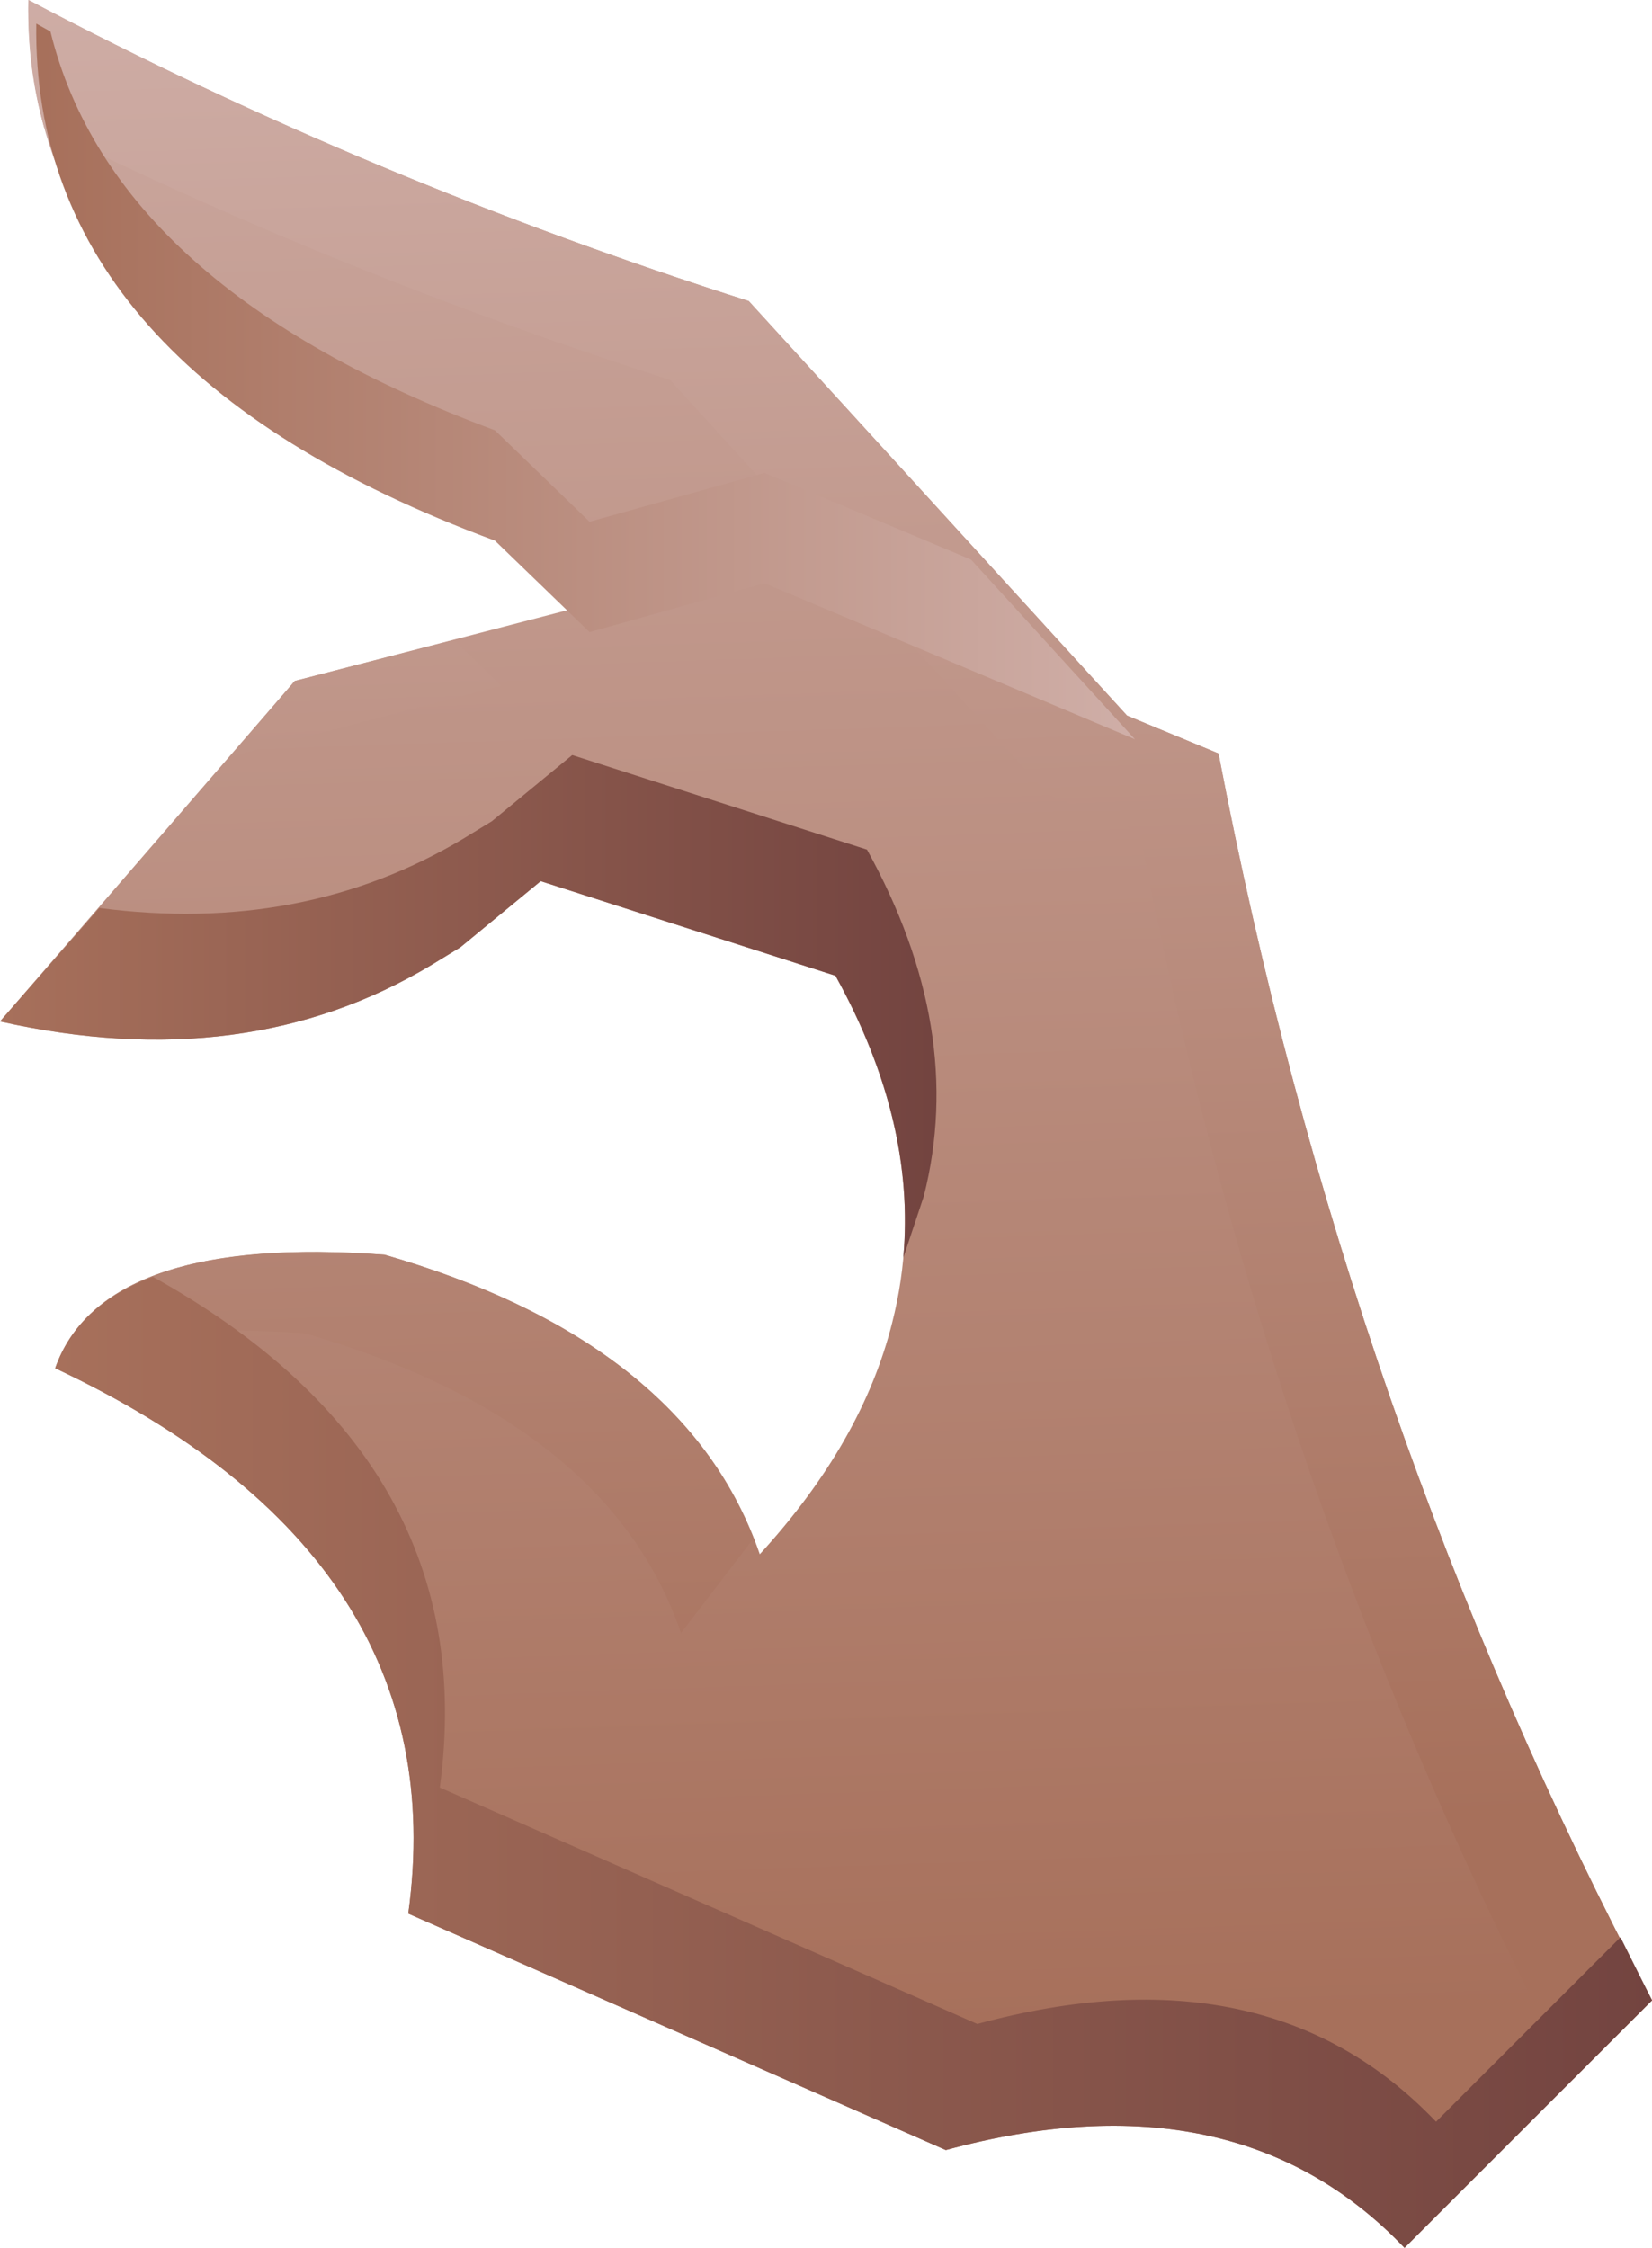
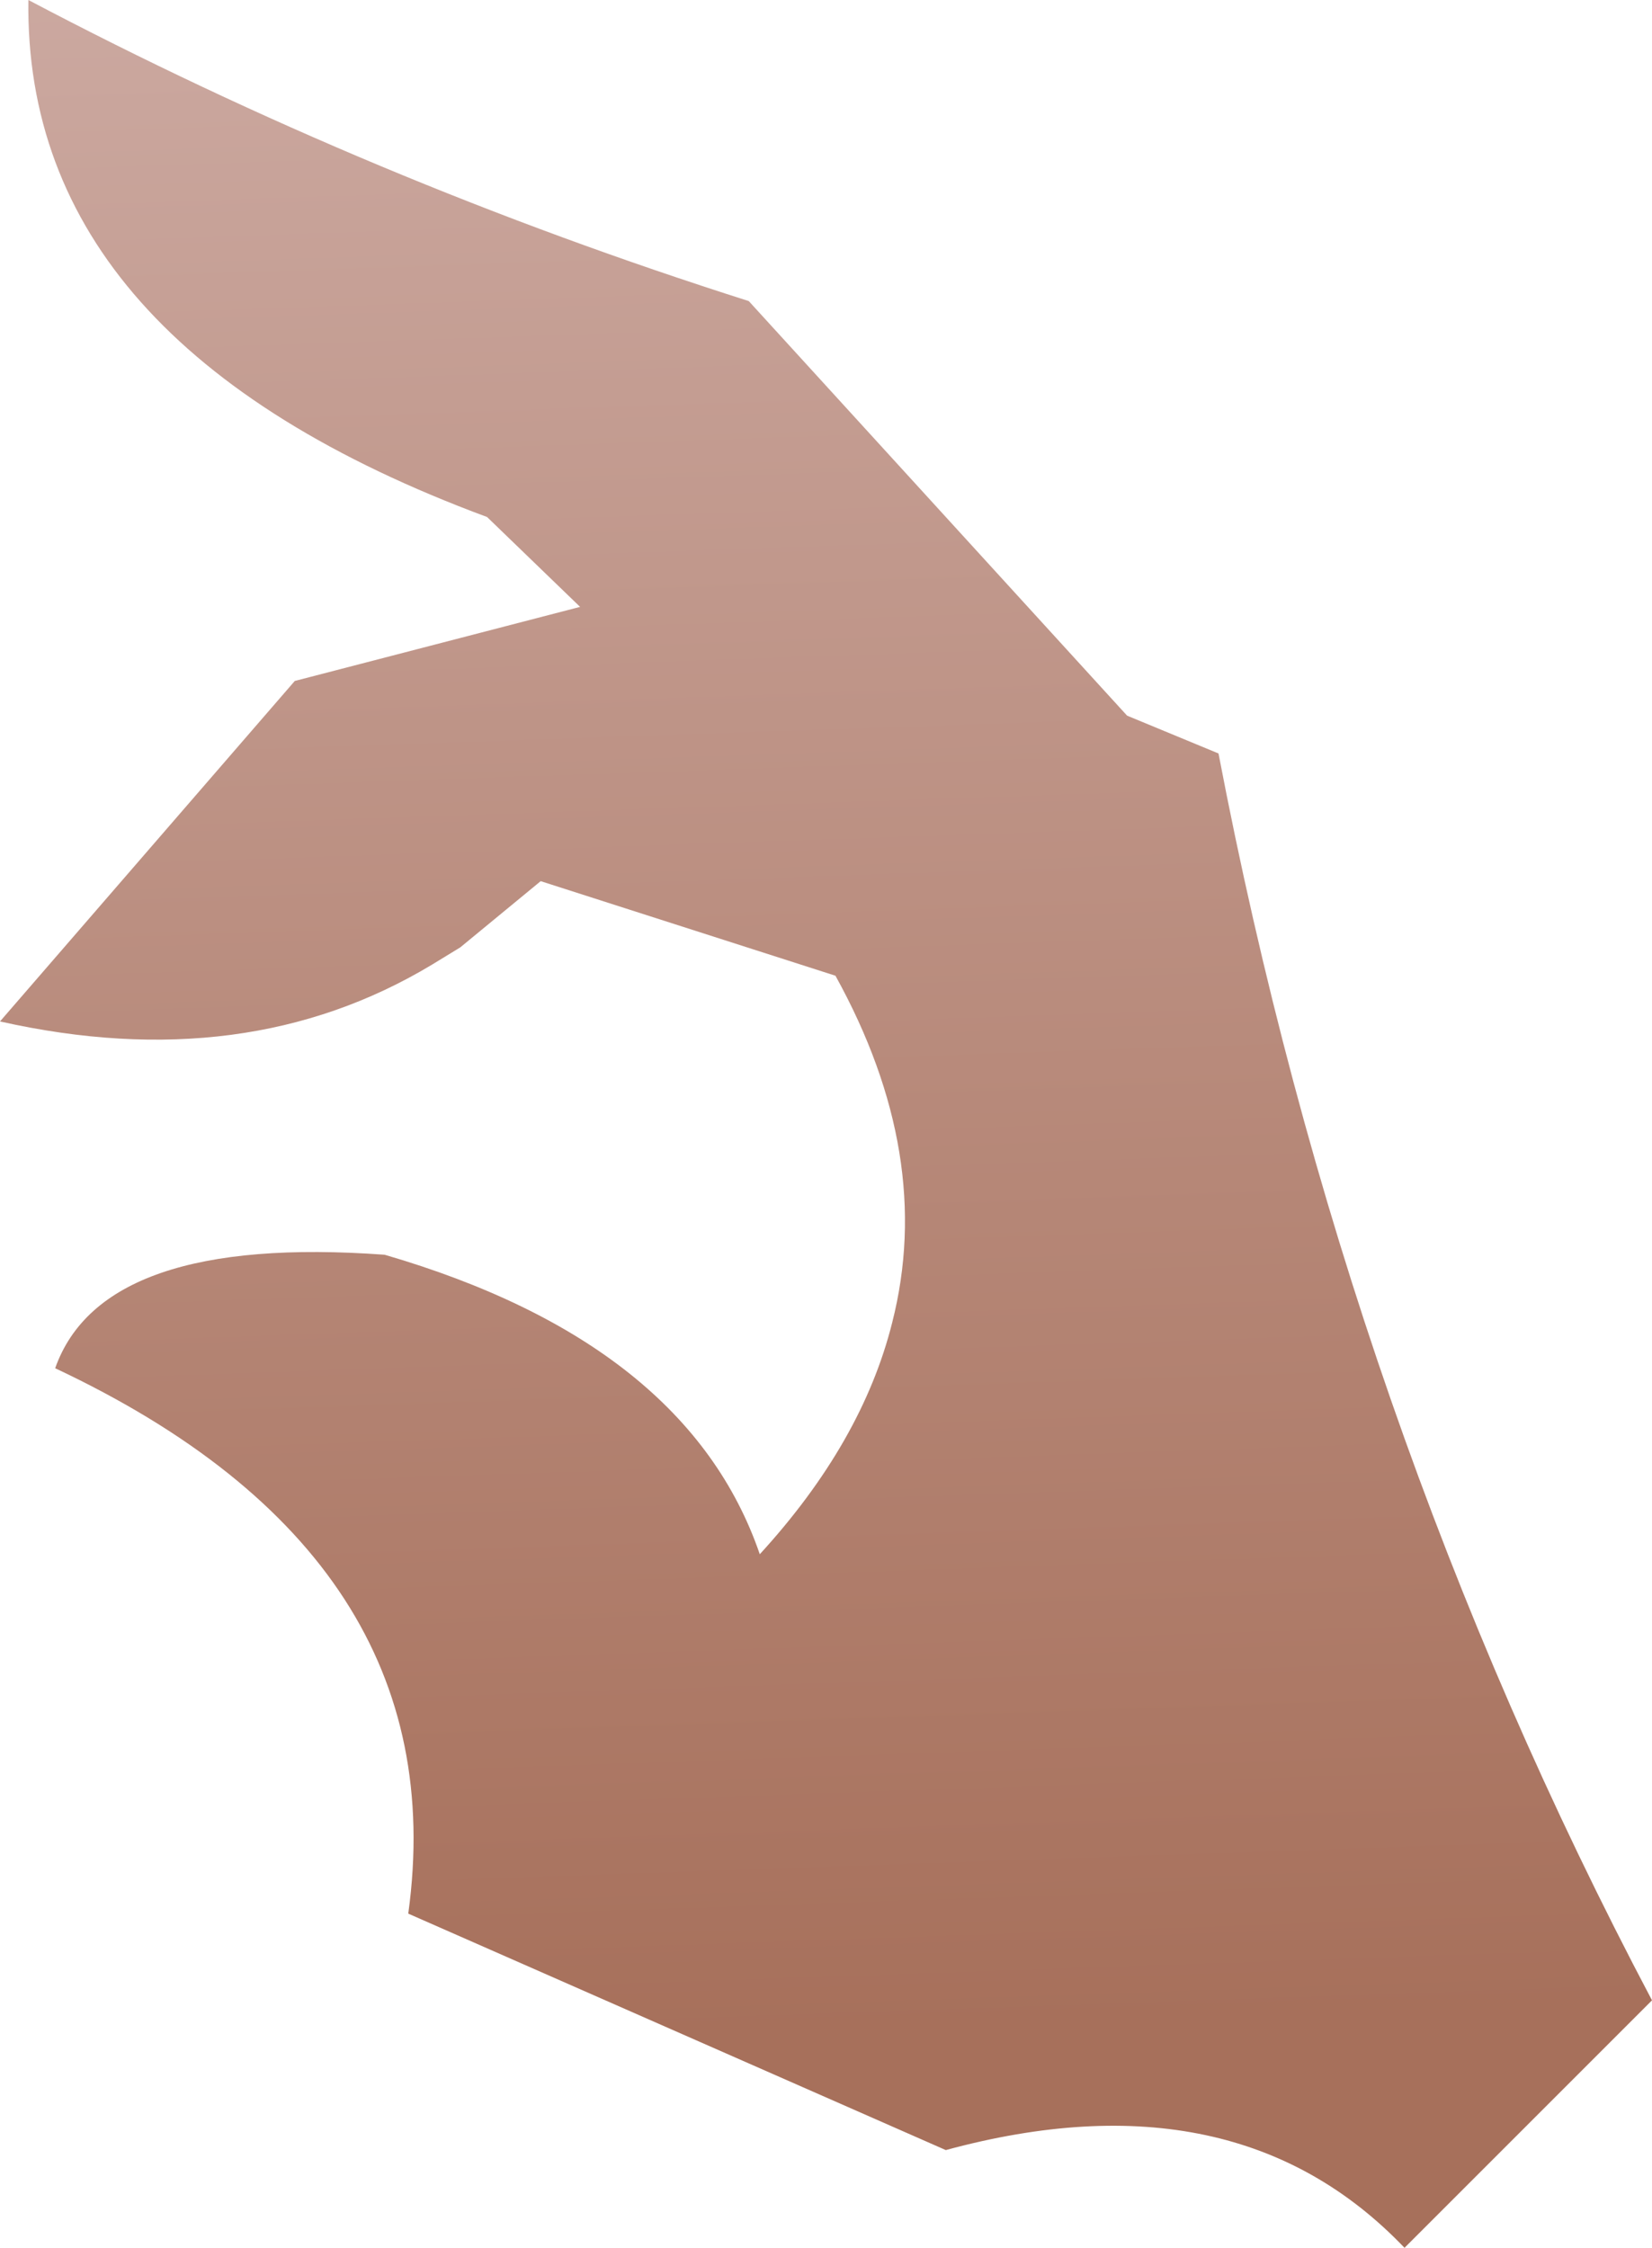
<svg xmlns="http://www.w3.org/2000/svg" height="71.3px" width="52.4px">
  <g transform="matrix(1.0, 0.0, 0.0, 1.0, -24.9, 0.0)">
    <path d="M63.55 23.9 Q67.6 45.1 77.3 63.45 L69.45 71.3 Q64.1 65.7 54.9 68.2 L37.85 60.7 Q39.4 49.4 26.65 43.4 28.15 39.15 37.1 39.8 46.7 42.6 49.0 49.3 52.25 45.75 53.2 41.95 54.55 36.65 51.4 30.95 L42.05 27.95 39.5 30.05 38.6 30.6 Q32.7 34.15 24.9 32.4 L34.25 21.6 43.3 19.25 40.35 16.4 Q25.65 10.95 25.8 0.0 36.7 5.75 48.65 9.55 L60.65 22.7 63.55 23.9" fill="url(#gradient0)" fill-rule="evenodd" stroke="none" />
-     <path d="M60.65 22.7 L63.55 23.9 Q67.6 45.1 77.3 63.45 L74.8 65.95 Q65.1 47.6 61.05 26.4 L58.15 25.2 46.15 12.05 Q35.85 8.75 26.3 4.05 25.75 2.1 25.8 0.0 36.7 5.75 48.65 9.55 L60.65 22.7 M34.6 42.3 Q29.4 41.9 26.75 43.2 28.4 39.15 37.1 39.8 46.3 42.45 48.8 48.8 L46.5 51.8 Q44.2 45.1 34.6 42.3 M34.25 21.6 L39.3 20.3 40.8 21.75 32.2 24.0 34.25 21.6" fill="url(#gradient1)" fill-rule="evenodd" stroke="none" />
-     <path d="M43.6 20.05 L40.6 17.15 Q25.9 11.7 26.05 0.75 L26.5 1.0 Q28.5 9.15 40.6 13.65 L43.6 16.55 49.15 15.0 55.7 17.75 60.9 23.45 49.15 18.5 43.6 20.05" fill="url(#gradient2)" fill-rule="evenodd" stroke="none" />
-     <path d="M26.65 43.4 Q27.35 41.4 29.75 40.5 40.25 46.35 38.85 56.7 L55.9 64.2 Q65.1 61.7 70.45 67.3 L76.3 61.45 77.3 63.45 69.45 71.3 Q64.1 65.7 54.9 68.2 L37.85 60.7 Q39.4 49.4 26.65 43.4" fill="url(#gradient3)" fill-rule="evenodd" stroke="none" />
-     <path d="M51.4 30.95 L42.05 27.95 39.5 30.05 38.6 30.6 Q32.7 34.15 24.9 32.4 L28.05 28.8 Q34.5 29.65 39.6 26.6 L40.5 26.05 43.05 23.95 52.4 26.95 Q55.55 32.65 54.2 37.95 L53.55 39.9 Q53.95 35.55 51.4 30.95" fill="url(#gradient4)" fill-rule="evenodd" stroke="none" />
  </g>
  <defs>
    <linearGradient gradientTransform="matrix(-0.001, -0.044, 0.058, -0.002, 138.7, 25.35)" gradientUnits="userSpaceOnUse" id="gradient0" spreadMethod="pad" x1="-819.2" x2="819.2">
      <stop offset="0.0" stop-color="#a7705b" />
      <stop offset="1.0" stop-color="#cfaea7" />
    </linearGradient>
    <linearGradient gradientTransform="matrix(-0.001, -0.037, 0.058, -0.002, 143.2, 24.85)" gradientUnits="userSpaceOnUse" id="gradient1" spreadMethod="pad" x1="-819.2" x2="819.2">
      <stop offset="0.0" stop-color="#a7705b" />
      <stop offset="1.0" stop-color="#cfaea7" />
    </linearGradient>
    <linearGradient gradientTransform="matrix(0.021, 0.0, 0.0, 0.014, 43.45, 12.1)" gradientUnits="userSpaceOnUse" id="gradient2" spreadMethod="pad" x1="-819.2" x2="819.2">
      <stop offset="0.0" stop-color="#a7705b" />
      <stop offset="1.0" stop-color="#cfaea7" />
    </linearGradient>
    <linearGradient gradientTransform="matrix(0.031, 0.0, 0.0, 0.019, 51.95, 55.9)" gradientUnits="userSpaceOnUse" id="gradient3" spreadMethod="pad" x1="-819.2" x2="819.2">
      <stop offset="0.0" stop-color="#a7705b" />
      <stop offset="1.0" stop-color="#734440" />
    </linearGradient>
    <linearGradient gradientTransform="matrix(0.018, 0.0, 0.0, 0.01, 39.75, 31.9)" gradientUnits="userSpaceOnUse" id="gradient4" spreadMethod="pad" x1="-819.2" x2="819.2">
      <stop offset="0.0" stop-color="#a7705b" />
      <stop offset="1.0" stop-color="#734440" />
    </linearGradient>
  </defs>
</svg>